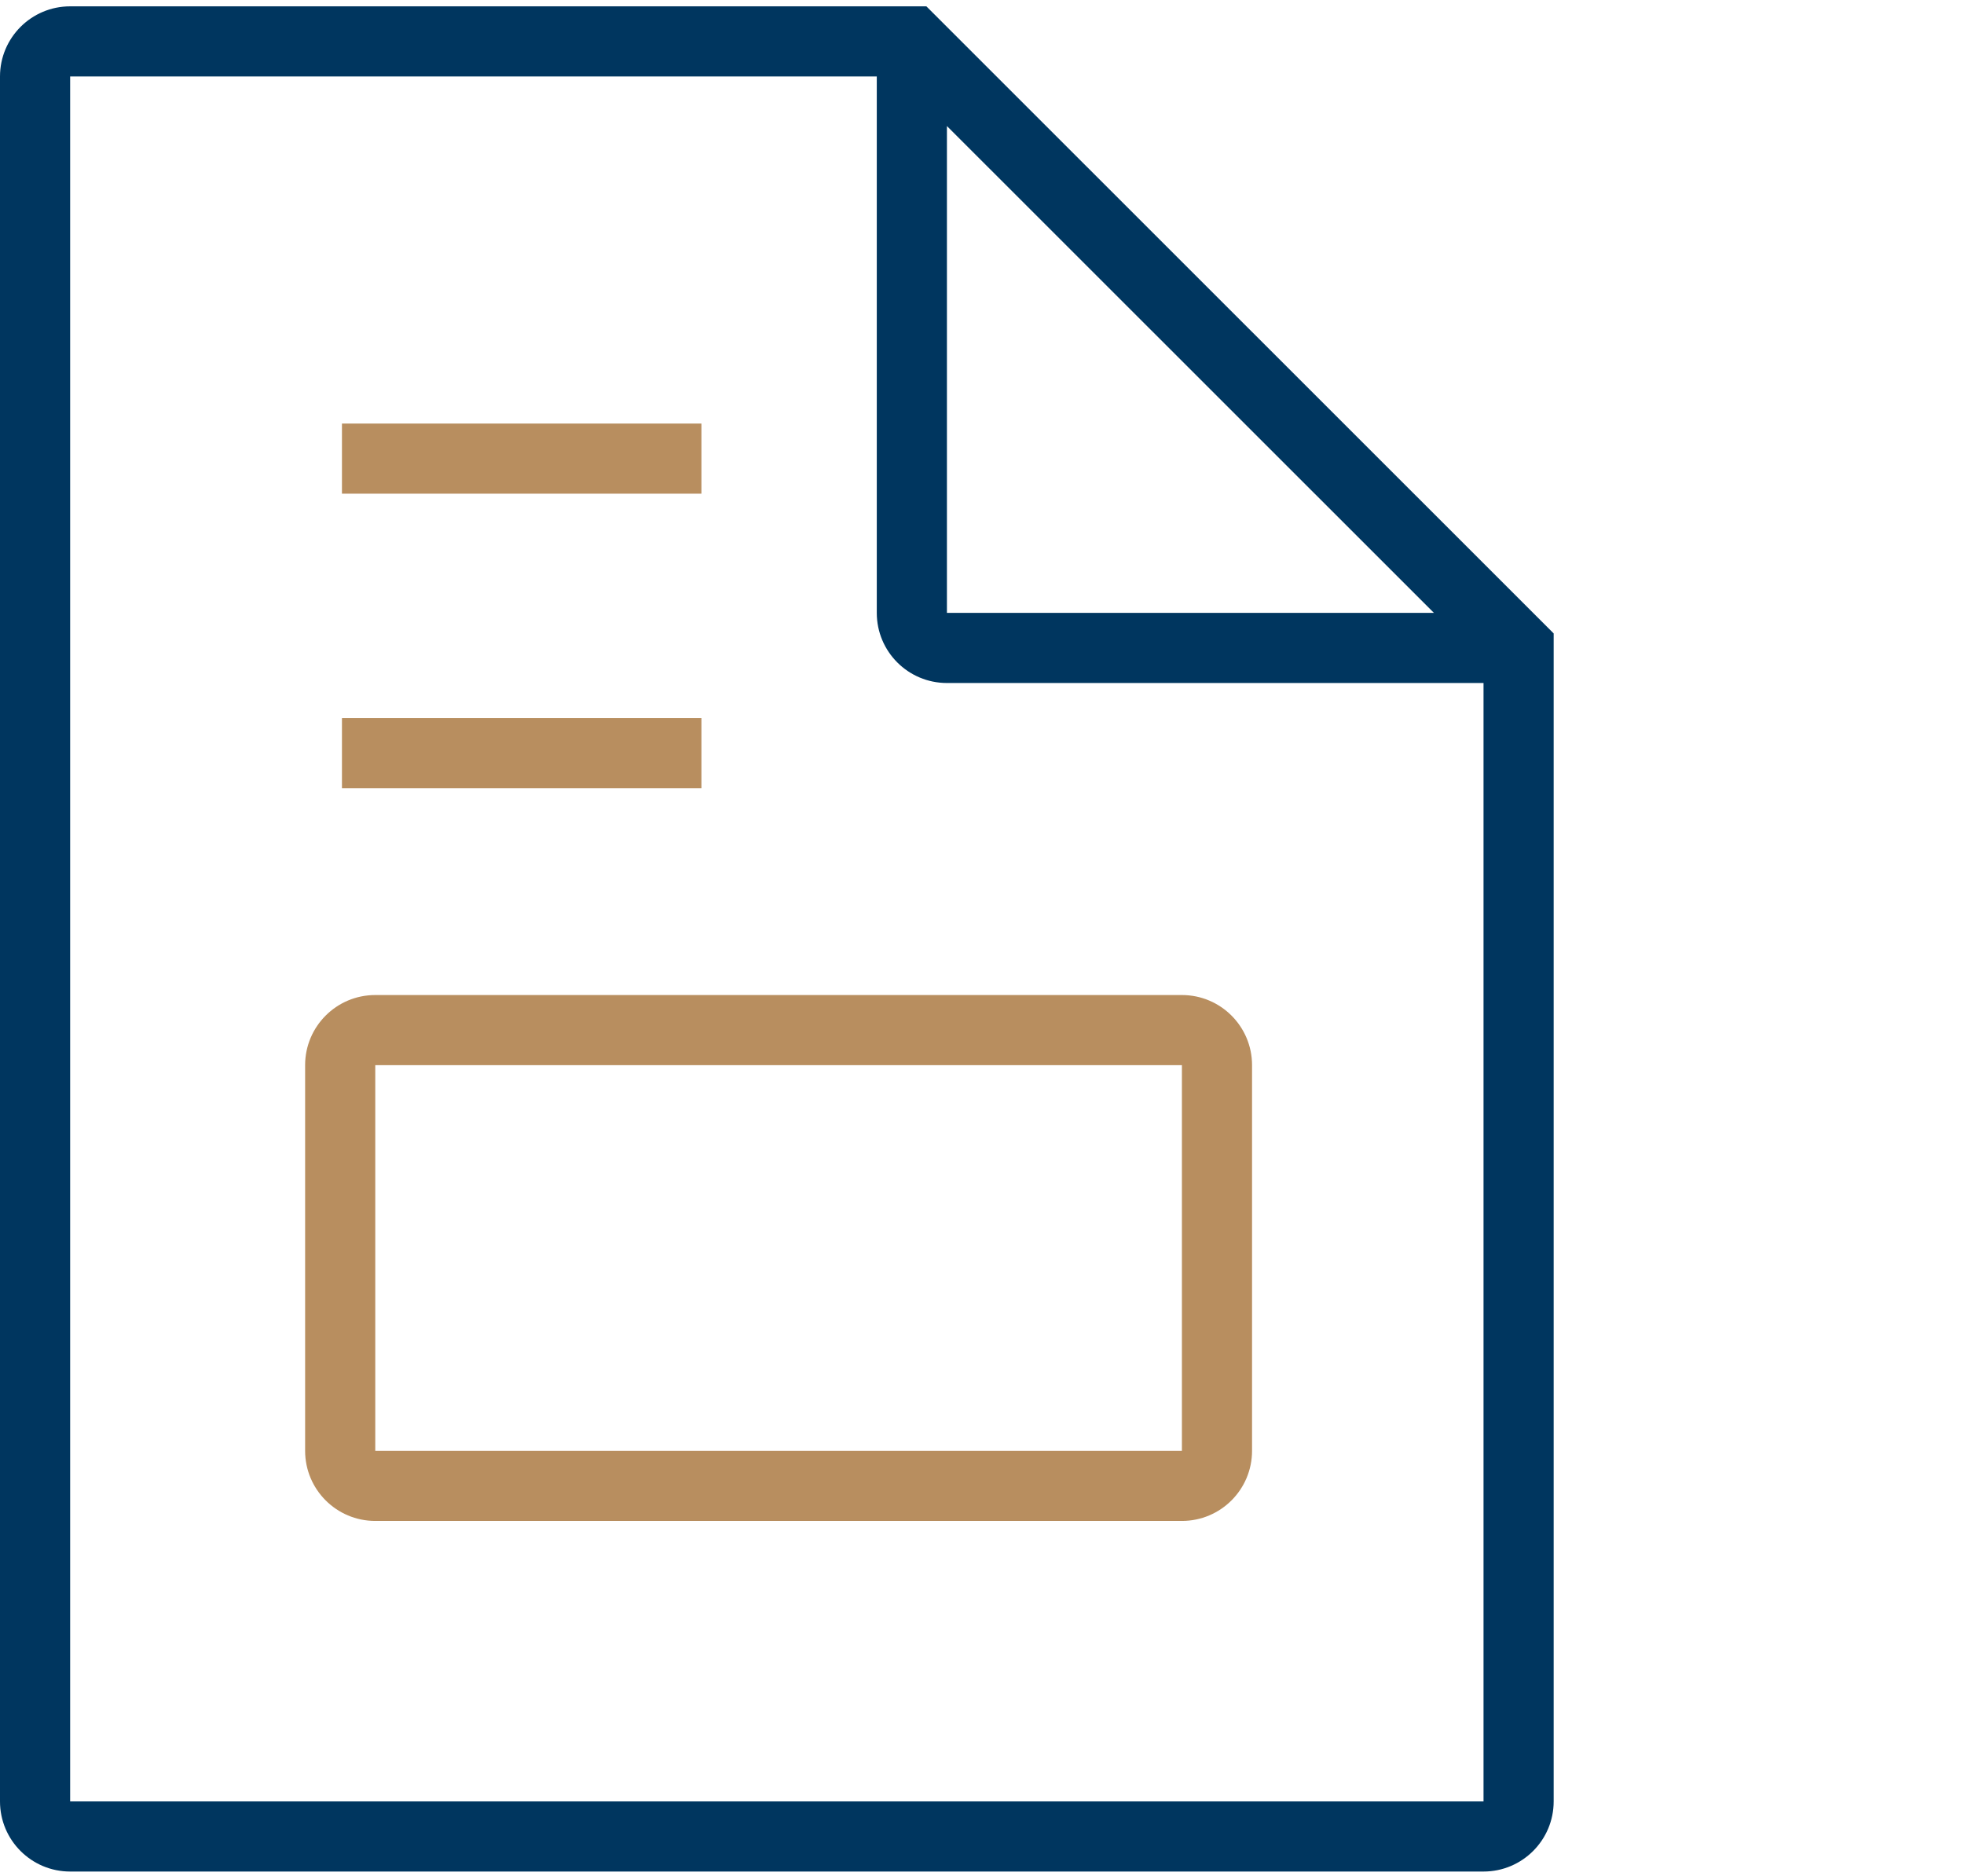
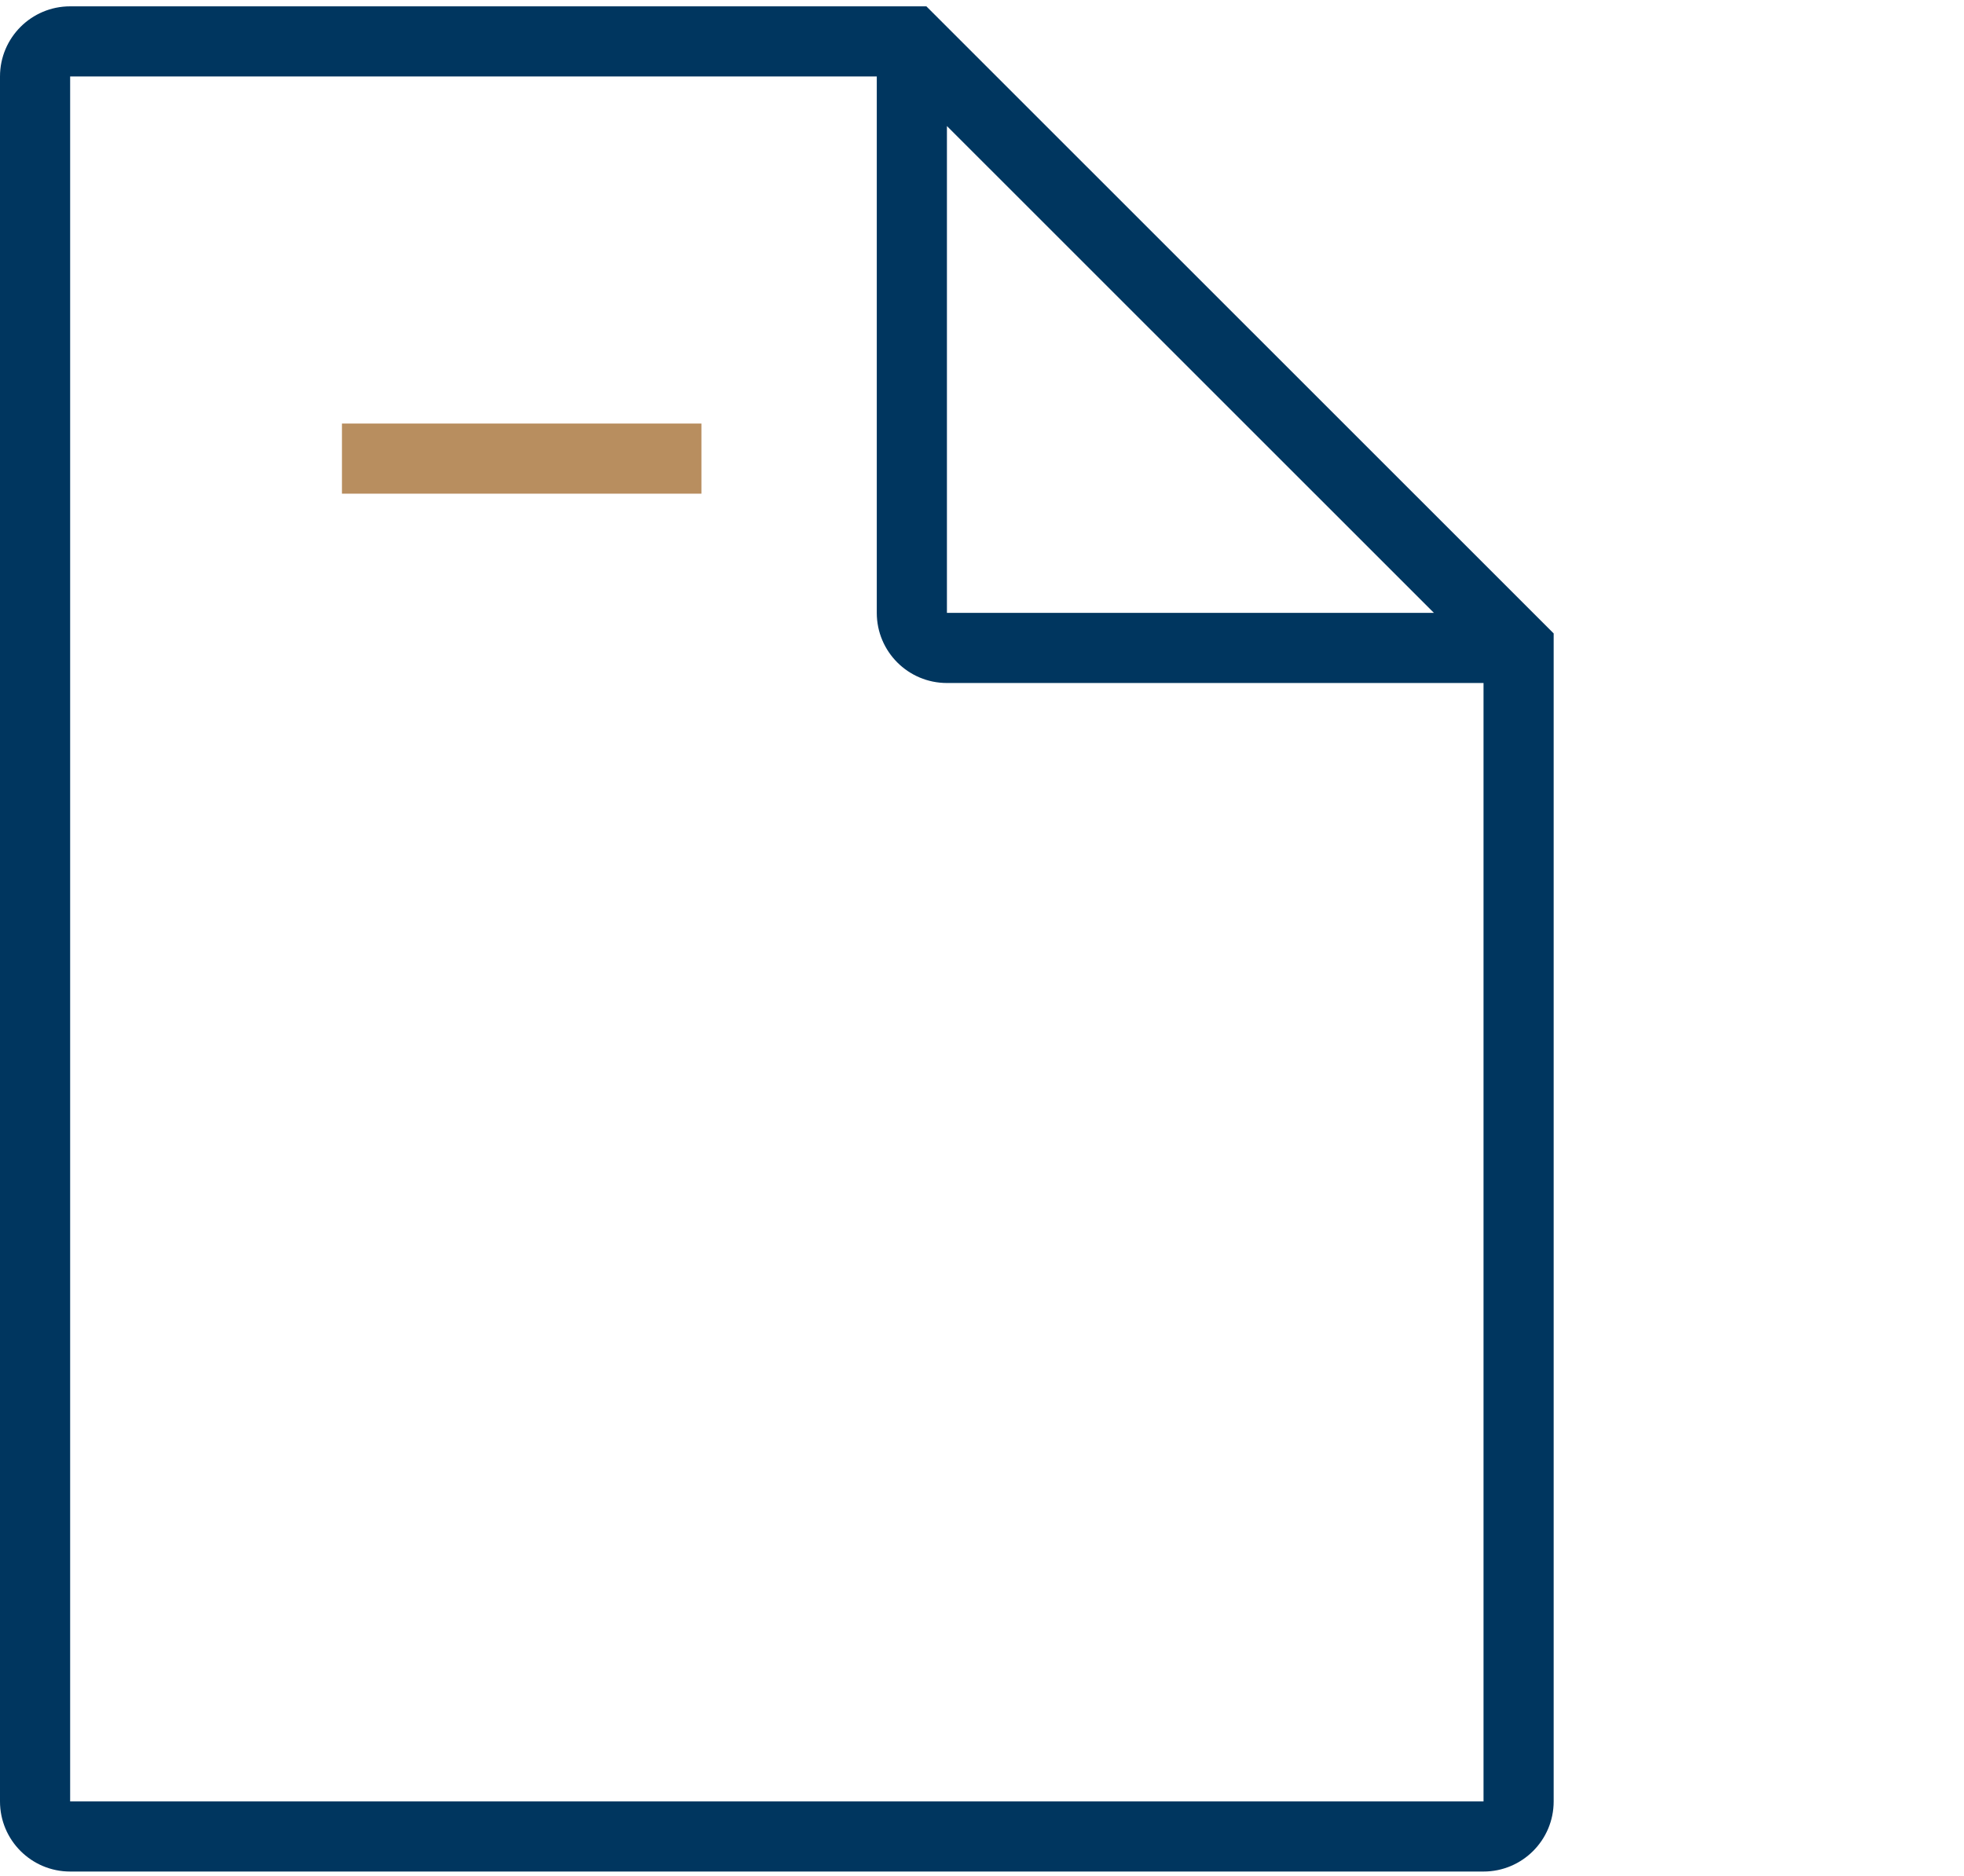
<svg xmlns="http://www.w3.org/2000/svg" width="267" height="255" viewBox="0 0 267 255" fill="none">
  <path fill-rule="evenodd" clip-rule="evenodd" d="M0 10.395C0 5.13 4.269 0.862 9.536 0.862H125.939L211.216 86.112V244.899C211.216 250.164 206.947 254.432 201.68 254.432H9.536C4.269 254.432 0 250.164 0 244.899V10.395ZM119.196 10.395H9.536V244.899H201.68V92.853H128.732C123.466 92.853 119.196 88.585 119.196 83.32V10.395ZM128.732 17.135L194.938 83.32H128.732V17.135Z" fill="#00365F" />
-   <path fill-rule="evenodd" clip-rule="evenodd" d="M41.48 144.806C41.48 139.541 45.749 135.273 51.016 135.273H160.677C165.943 135.273 170.212 139.541 170.212 144.806V197.236C170.212 202.5 165.943 206.768 160.677 206.768H51.016C45.749 206.768 41.48 202.5 41.48 197.236V144.806ZM160.677 144.806H51.016V197.236H160.677V144.806Z" fill="#B88E5F" />
-   <path fill-rule="evenodd" clip-rule="evenodd" d="M46.487 97.619H95.357V107.151H46.487V97.619Z" fill="#B88E5F" />
+   <path fill-rule="evenodd" clip-rule="evenodd" d="M46.487 97.619V107.151H46.487V97.619Z" fill="#B88E5F" />
  <path fill-rule="evenodd" clip-rule="evenodd" d="M46.487 57.581H95.357V67.114H46.487V57.581Z" fill="#B88E5F" />
</svg>